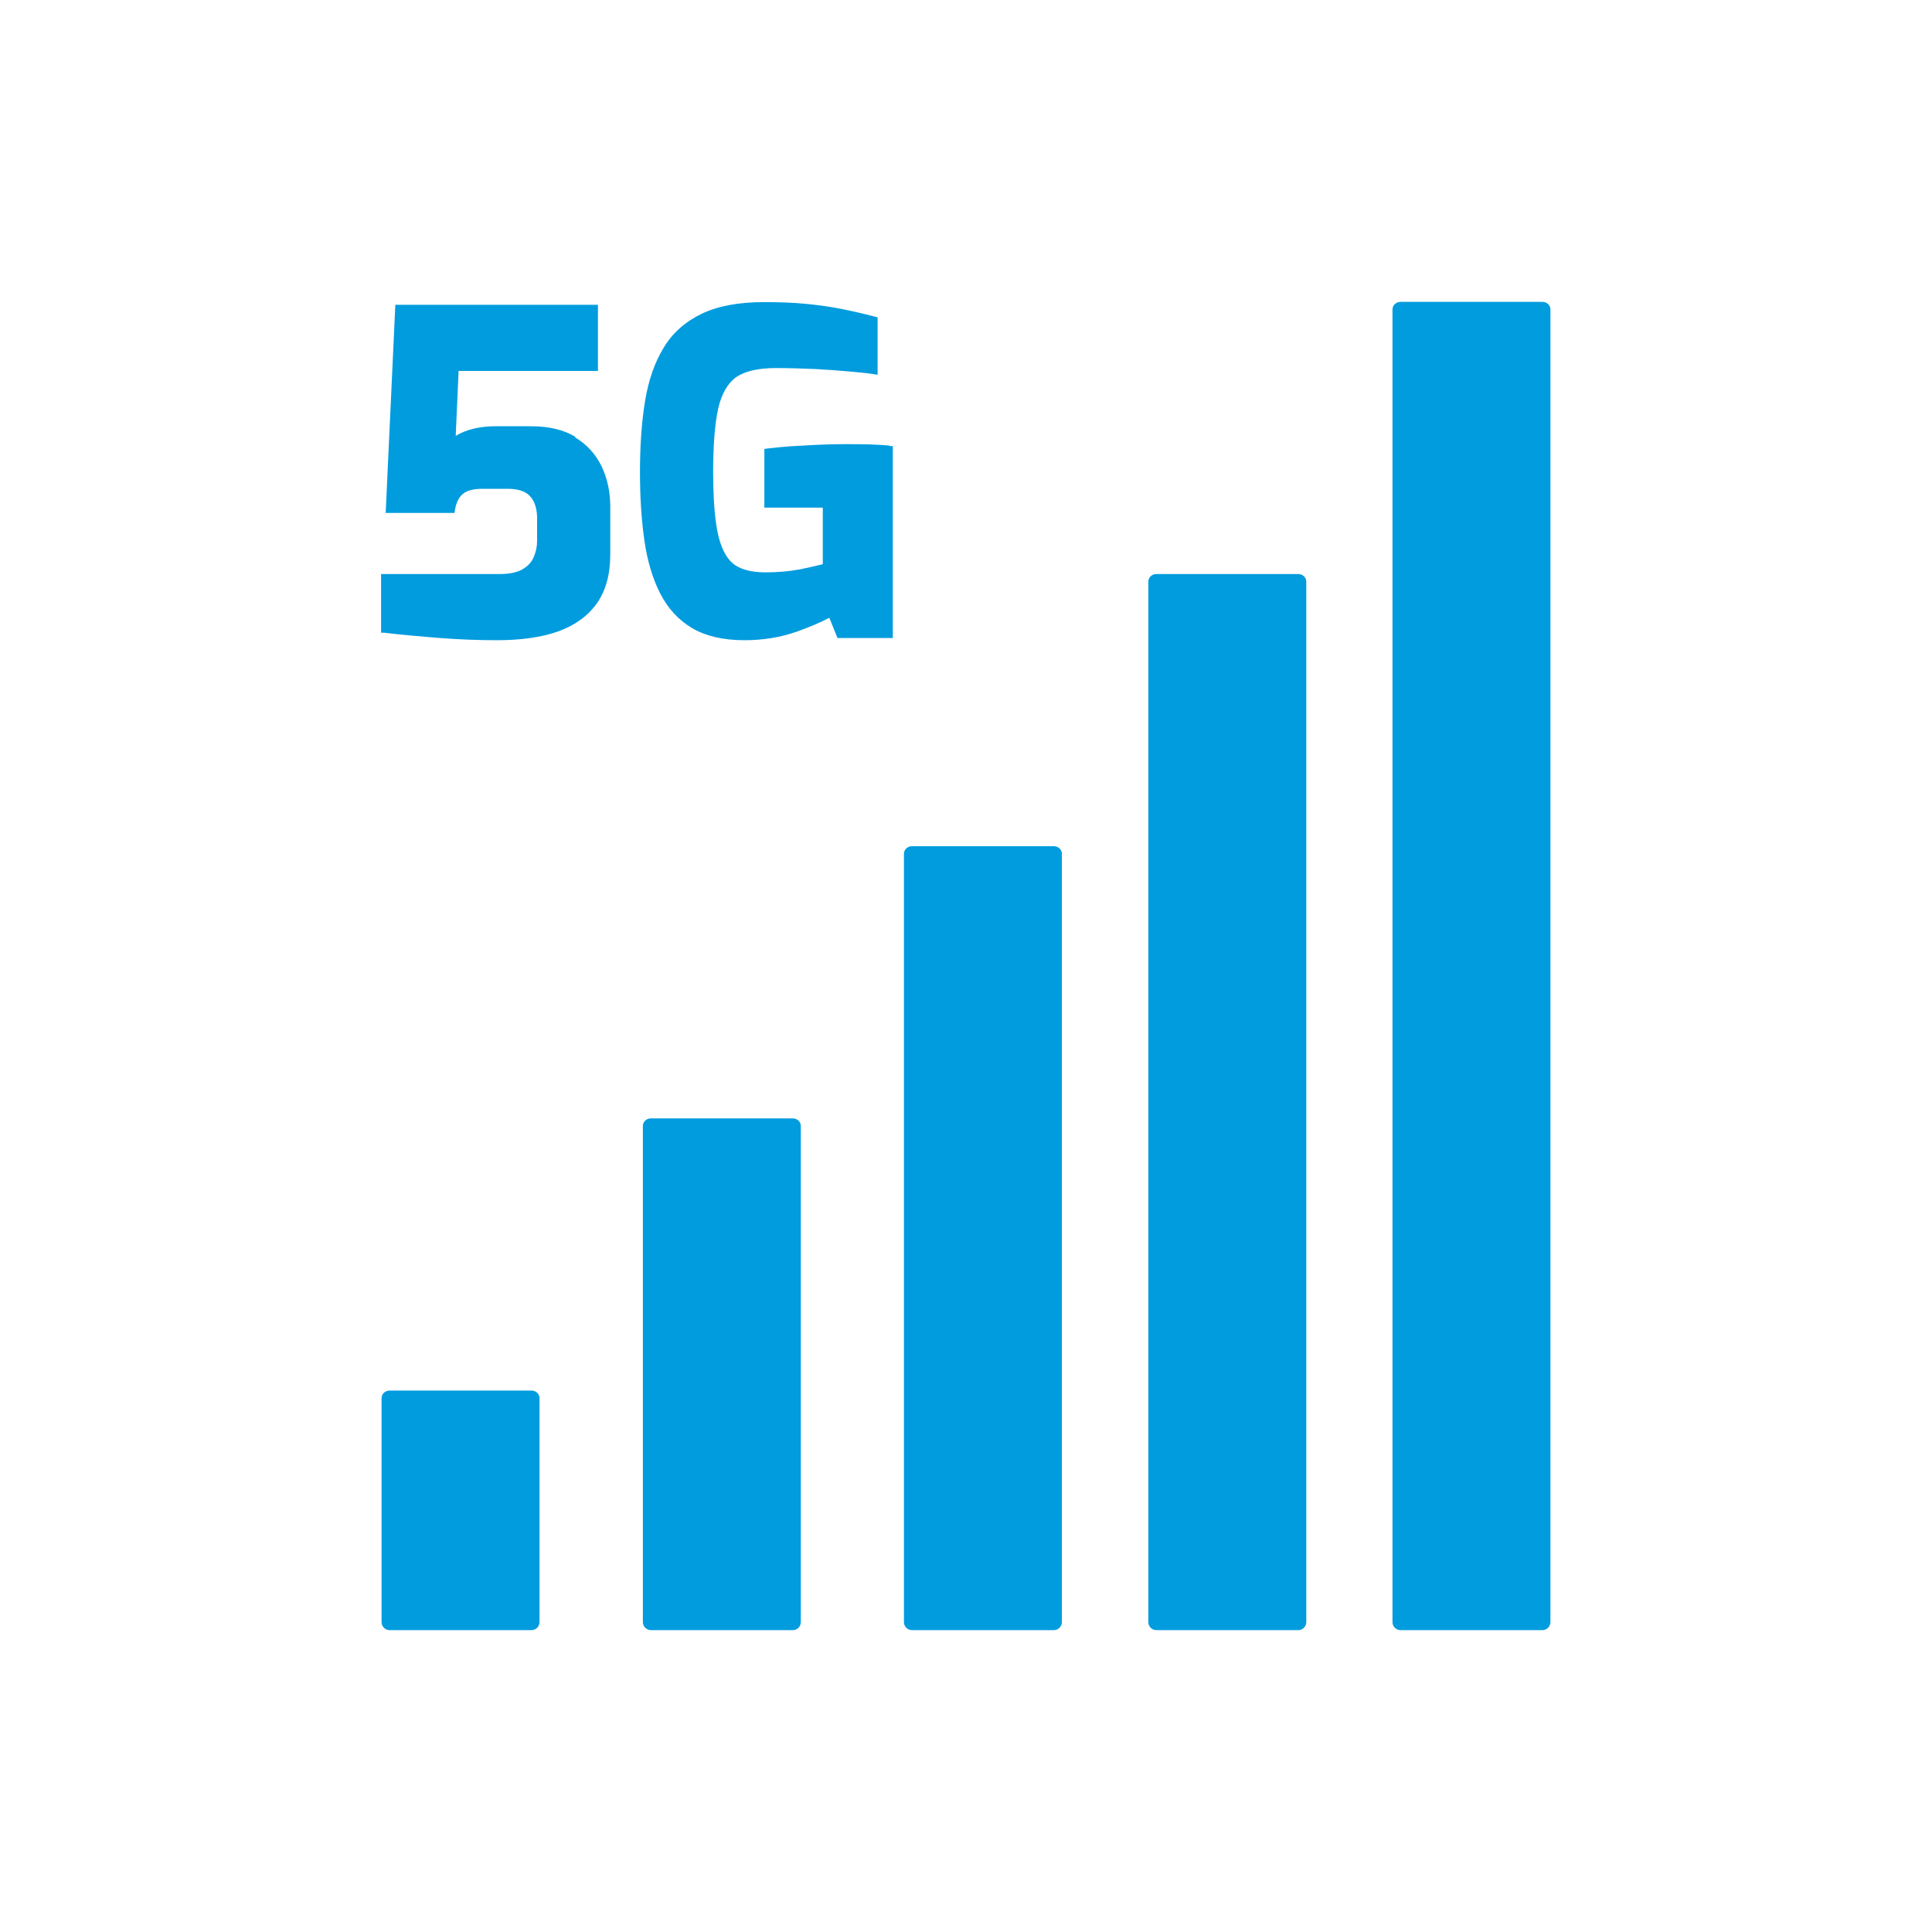
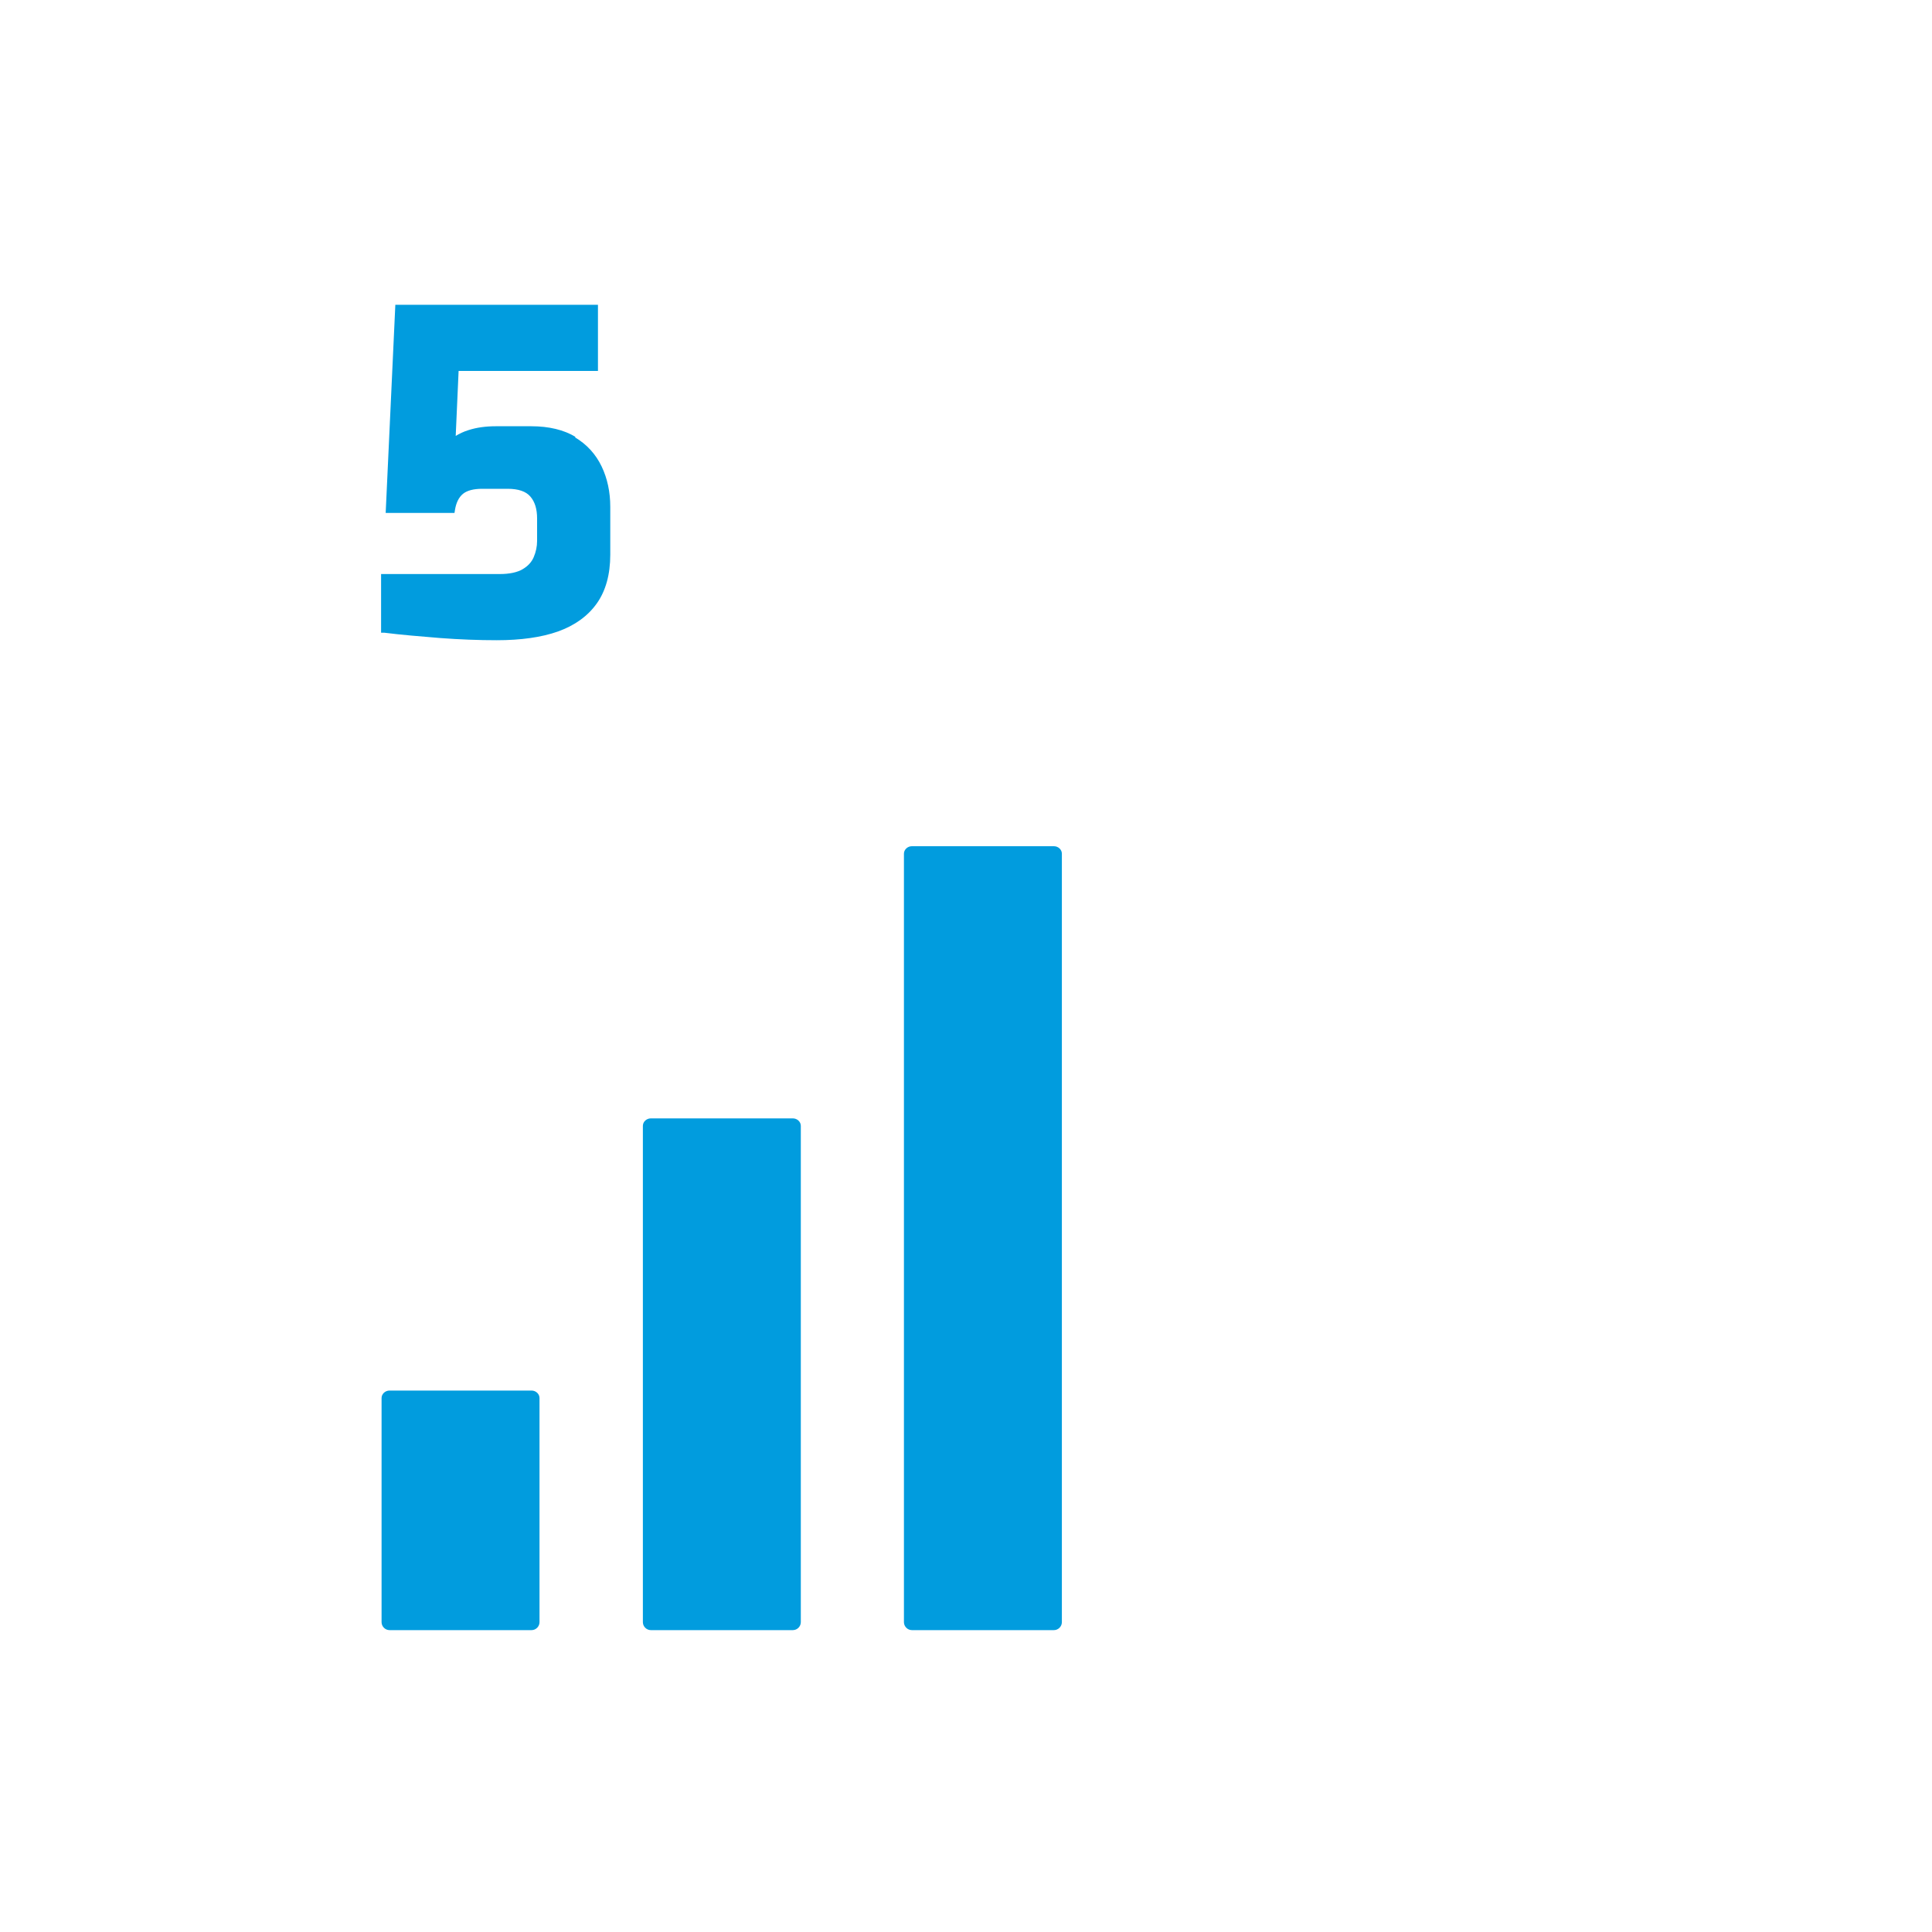
<svg xmlns="http://www.w3.org/2000/svg" id="Warstwa_1" data-name="Warstwa 1" viewBox="0 0 80 80">
  <defs>
    <style>
      .cls-1 {
        fill: #019cde;
        stroke-width: 0px;
      }
    </style>
  </defs>
  <g>
-     <path class="cls-1" d="M57.99,12.5h5.88c.18,0,.33.14.33.31v54.36c0,.18-.15.33-.33.33h-5.88c-.18,0-.33-.15-.33-.33V12.81c0-.17.15-.31.33-.31Z" />
-     <path class="cls-1" d="M47.88,23.77h5.88c.18,0,.33.14.33.31v43.09c0,.18-.15.33-.33.33h-5.88c-.18,0-.33-.15-.33-.33V24.08c0-.17.15-.31.33-.31Z" />
    <path class="cls-1" d="M37.76,35.04h5.88c.18,0,.33.14.33.31v31.82c0,.18-.15.33-.33.33h-5.88c-.18,0-.33-.15-.33-.33v-31.82c0-.17.15-.31.33-.31Z" />
    <path class="cls-1" d="M26.95,46.31h5.88c.18,0,.33.14.33.31v20.55c0,.18-.15.33-.33.33h-5.88c-.18,0-.33-.15-.33-.33v-20.55c0-.17.15-.31.33-.31Z" />
    <path class="cls-1" d="M16.13,57.58h5.88c.18,0,.33.14.33.31v9.28c0,.18-.15.33-.33.33h-5.88c-.18,0-.33-.15-.33-.33v-9.28c0-.17.15-.31.33-.31Z" />
  </g>
  <g>
    <path class="cls-1" d="M23.83,18.09c-.48-.29-1.1-.44-1.83-.44h-1.47c-.41,0-.79.05-1.13.16-.2.06-.38.15-.53.24l.12-2.69h5.77v-2.74h-8.39l-.4,8.62h2.85l.02-.13c.05-.3.16-.52.33-.66.17-.14.44-.21.8-.21h1.05c.45,0,.76.11.94.32.19.22.28.52.28.91v.93c0,.23-.05.46-.14.67-.09.21-.24.37-.46.5-.22.13-.54.2-.95.2h-4.91v2.43h.14c.71.09,1.47.15,2.31.22.8.06,1.59.09,2.34.09,1,0,1.85-.12,2.53-.36.7-.25,1.24-.64,1.61-1.16.37-.52.56-1.2.56-2.02v-1.98c0-.62-.12-1.18-.36-1.68-.24-.5-.61-.91-1.1-1.2Z" />
-     <path class="cls-1" d="M36.83,18.45c-.25-.02-.53-.04-.86-.05-.59-.01-1.37-.02-2.16.02-.38.02-.75.04-1.1.06-.37.03-.67.06-.92.09l-.14.02v2.43h2.42v2.34c-.26.07-.58.14-.97.22-.44.08-.91.12-1.4.12-.41,0-.76-.06-1.04-.18-.27-.11-.48-.31-.64-.6-.17-.3-.3-.73-.37-1.26-.08-.55-.12-1.26-.12-2.12,0-1.11.07-2,.21-2.63.14-.6.39-1.04.74-1.29.36-.25.92-.38,1.65-.38.56,0,1.1.02,1.61.04.52.03.99.06,1.41.1.43.04.76.07,1.01.11l.18.03v-2.38l-.12-.03c-.46-.12-.93-.23-1.39-.32-.45-.09-.95-.16-1.48-.21-.52-.05-1.1-.07-1.72-.07-1.04,0-1.9.16-2.57.48-.67.32-1.21.79-1.58,1.41-.37.6-.63,1.35-.77,2.21-.14.85-.21,1.84-.21,2.92s.06,1.98.18,2.83c.12.85.34,1.59.65,2.2.32.63.76,1.11,1.33,1.45.56.33,1.29.5,2.17.5.77,0,1.49-.12,2.15-.35.55-.2,1.01-.39,1.36-.58l.34.84h2.29v-7.95h-.15Z" />
  </g>
</svg>